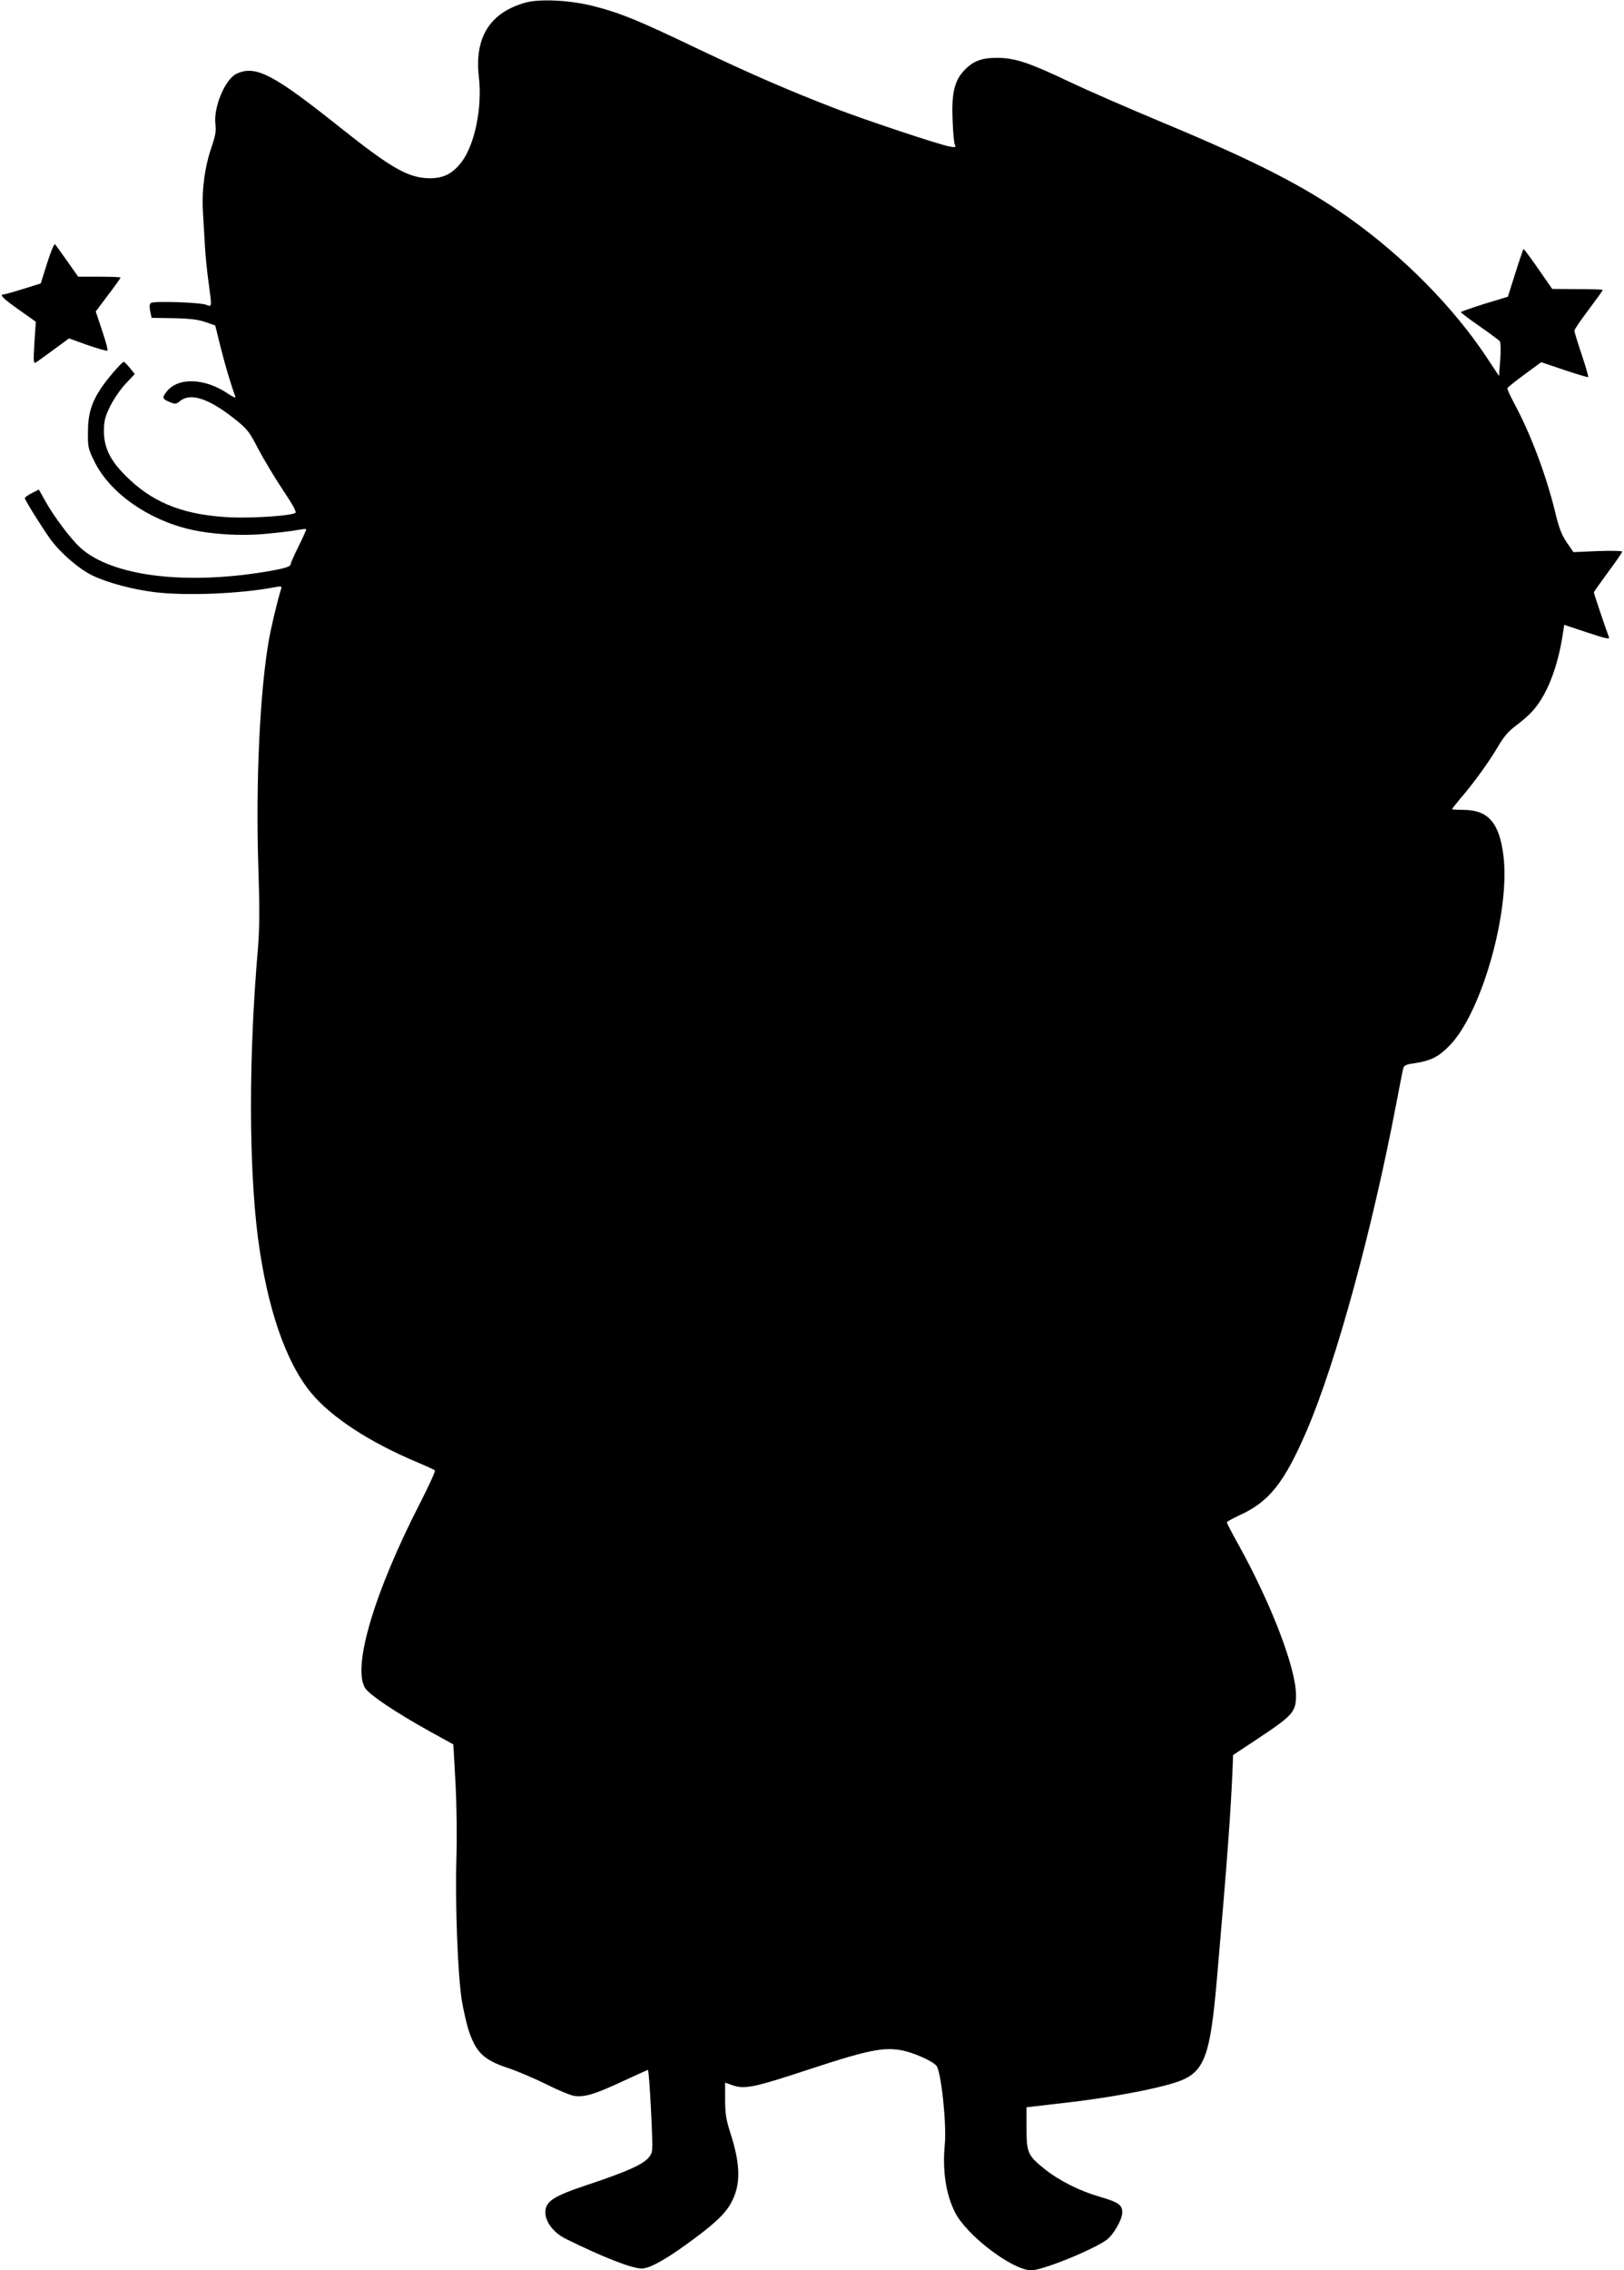
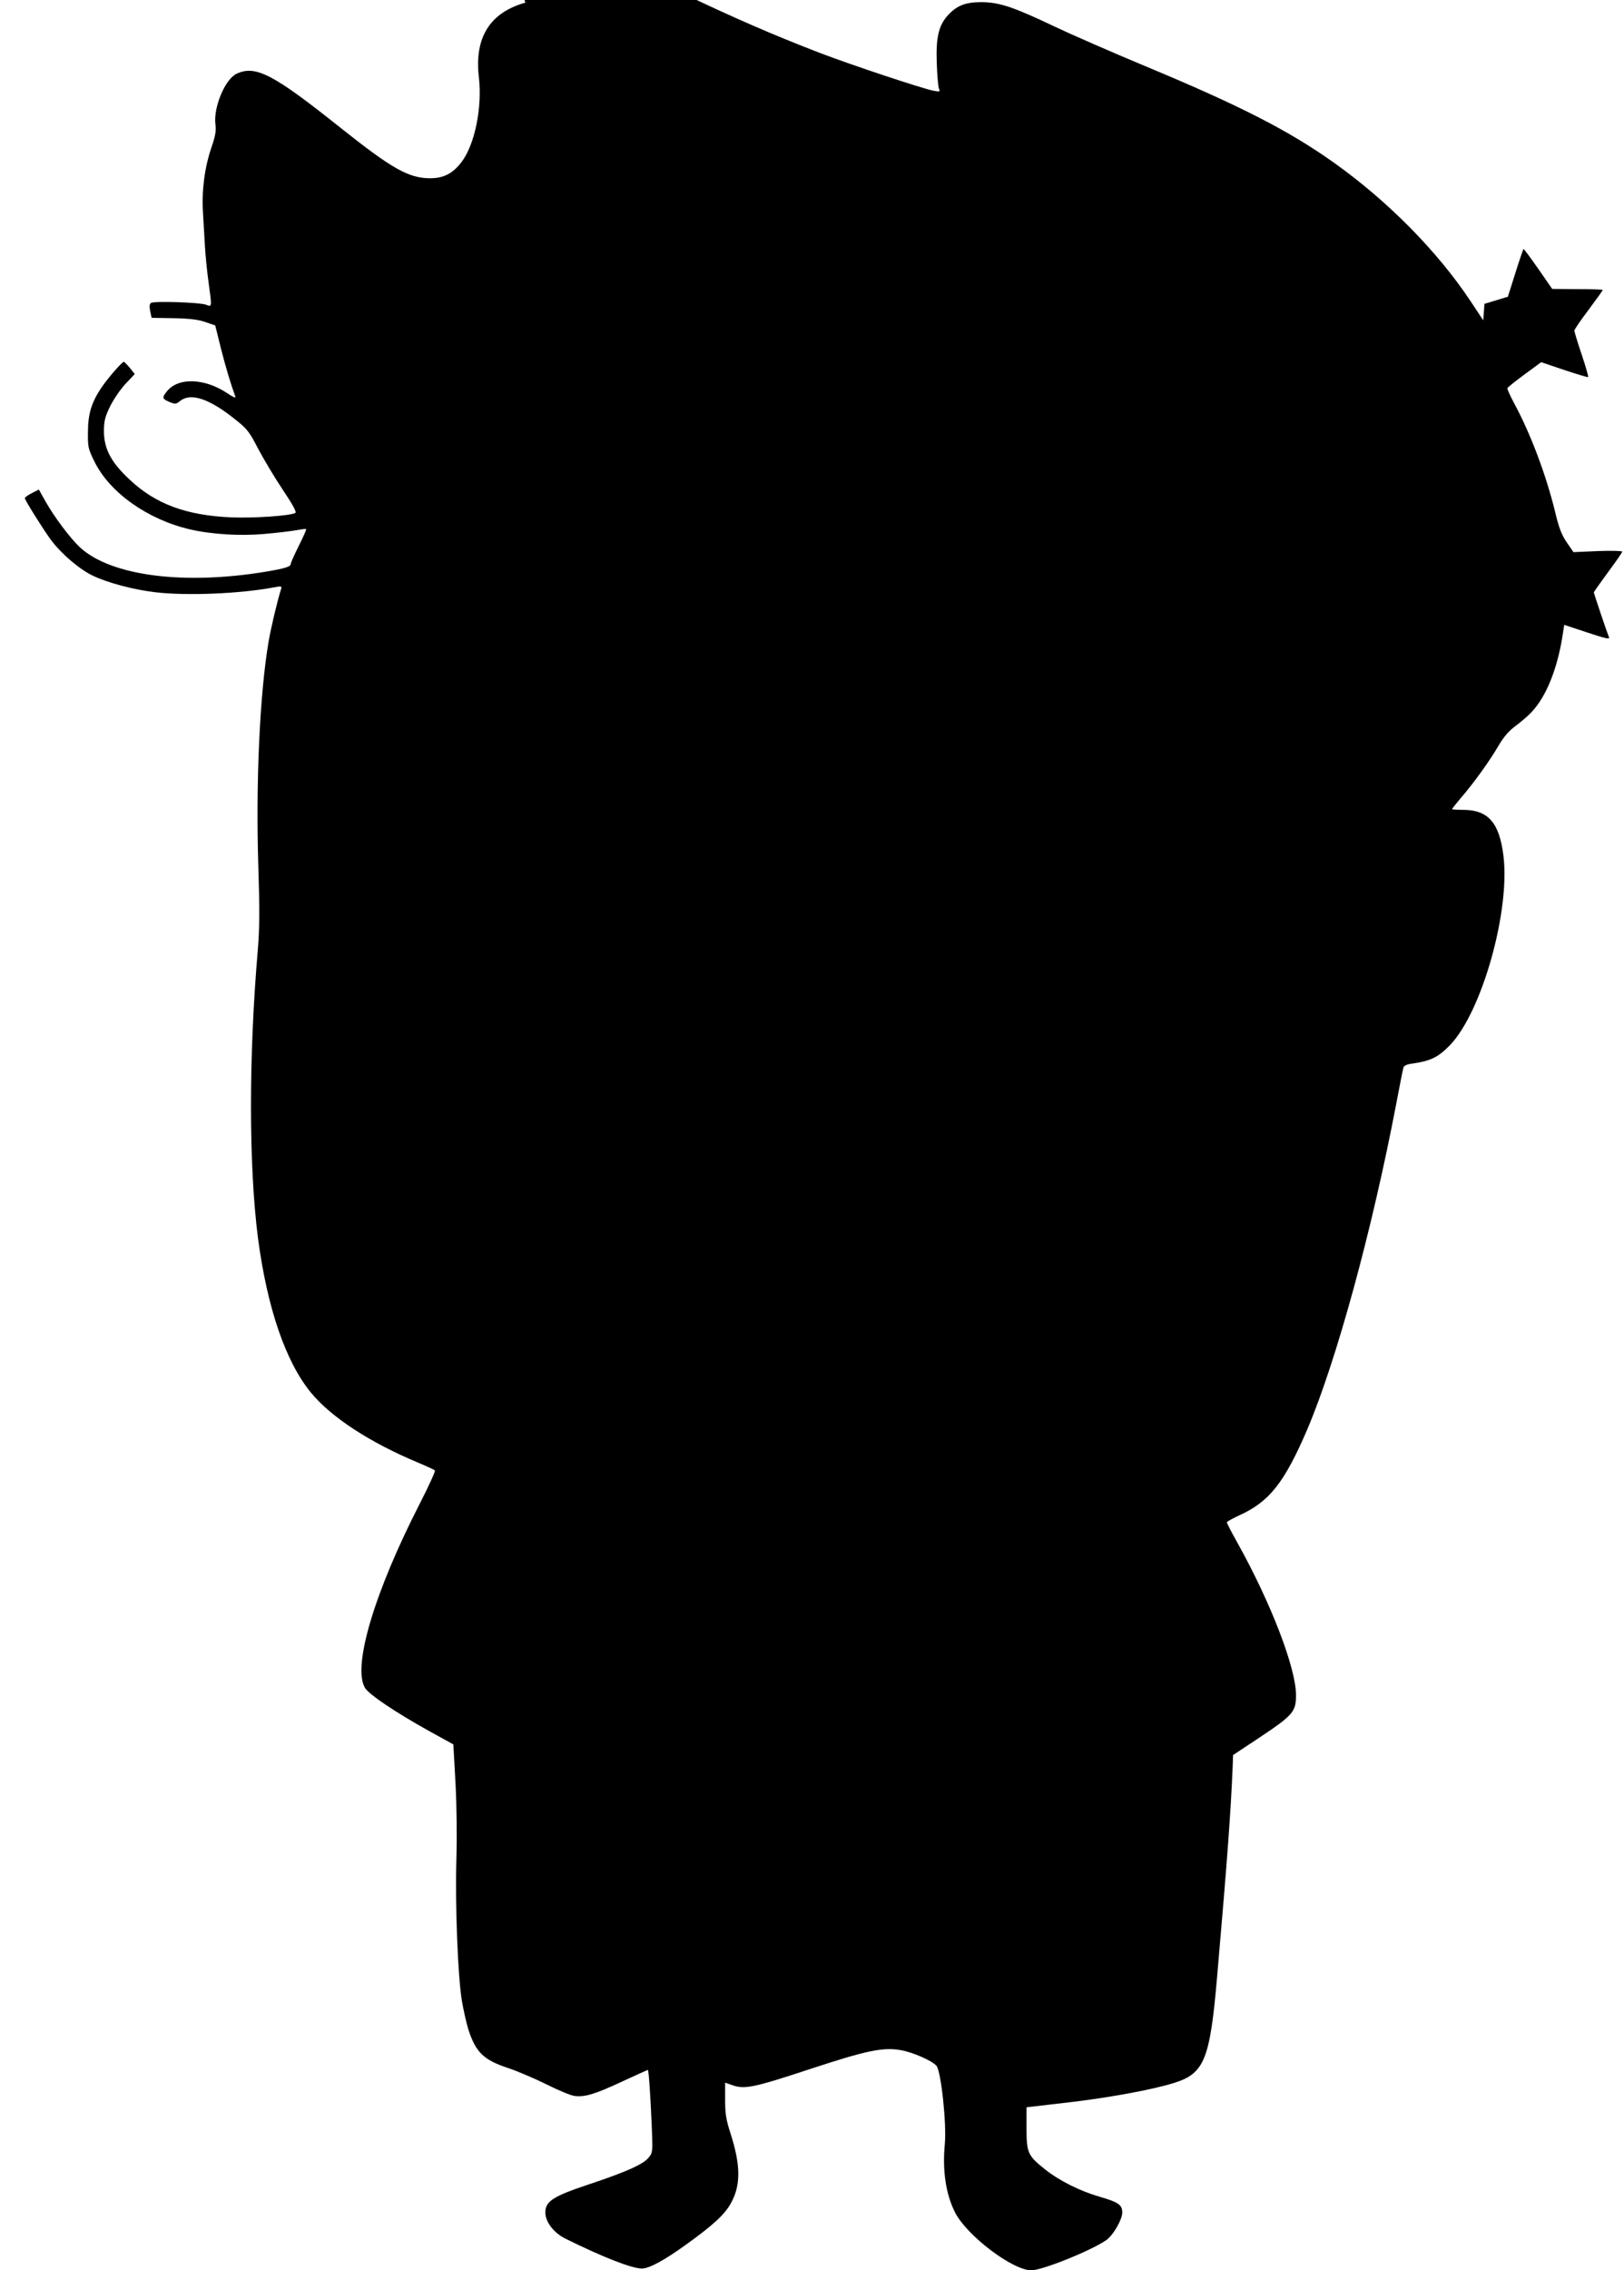
<svg xmlns="http://www.w3.org/2000/svg" version="1.0" width="916pt" height="1280pt" viewBox="0 0 916 1280" preserveAspectRatio="xMidYMid meet">
  <g transform="translate(0,1280) scale(0.1,-0.1)" fill="#000000" stroke="none">
-     <path d="M2963 12785 c-200 -56 -288 -197 -262 -420 20 -170 -23 -381 -98 -479 -50 -65 -101 -91 -178 -91 -120 1 -212 52 -505 285 -381 304 -479 354 -586 304 -65 -31 -131 -190 -119 -285 5 -37 0 -66 -24 -135 -37 -110 -54 -239 -46 -364 3 -52 8 -138 11 -190 3 -52 12 -142 20 -199 20 -145 20 -143 -14 -129 -34 13 -292 22 -310 10 -9 -6 -10 -19 -5 -46 l8 -38 125 -2 c93 -2 139 -8 179 -22 l55 -19 31 -125 c26 -104 58 -210 83 -278 2 -7 -17 1 -43 19 -130 88 -281 93 -345 11 -27 -34 -25 -41 15 -58 34 -14 38 -13 62 6 59 47 163 12 305 -101 72 -57 83 -70 135 -171 32 -60 94 -164 139 -231 54 -80 78 -124 70 -129 -29 -16 -230 -30 -361 -25 -254 11 -428 75 -575 214 -105 98 -144 174 -144 275 1 58 7 80 37 141 20 39 59 96 87 125 l50 53 -27 34 c-16 19 -31 35 -35 35 -10 0 -93 -96 -127 -147 -55 -82 -75 -148 -75 -249 -1 -85 1 -94 37 -167 86 -175 301 -327 540 -382 121 -28 285 -38 423 -25 70 6 150 16 178 21 27 5 51 8 53 6 2 -2 -17 -45 -42 -95 -25 -50 -45 -95 -45 -101 0 -16 -32 -26 -140 -44 -463 -77 -873 -24 -1048 136 -55 51 -146 172 -196 261 l-37 66 -39 -20 c-22 -11 -40 -24 -40 -29 0 -10 100 -170 145 -232 59 -80 163 -169 239 -205 84 -40 226 -78 351 -93 175 -21 475 -9 668 27 42 8 47 8 43 -7 -22 -69 -58 -222 -71 -298 -50 -293 -73 -800 -58 -1268 8 -239 7 -345 -2 -460 -53 -612 -52 -1229 0 -1635 52 -394 156 -698 299 -872 114 -138 329 -279 601 -393 50 -21 93 -41 98 -45 4 -4 -33 -85 -82 -181 -259 -504 -385 -926 -312 -1046 24 -38 173 -138 362 -243 l136 -75 12 -215 c7 -132 9 -301 5 -440 -7 -255 8 -647 31 -790 9 -52 25 -124 36 -160 42 -131 86 -174 226 -220 54 -18 151 -60 216 -92 65 -33 136 -62 157 -65 57 -8 117 10 273 83 76 35 140 64 141 64 5 0 15 -148 22 -315 6 -146 6 -151 -17 -179 -30 -38 -123 -80 -339 -152 -201 -67 -244 -95 -244 -158 0 -53 47 -115 114 -148 206 -102 373 -168 430 -168 42 0 125 45 250 135 153 110 219 171 253 234 56 101 55 214 -3 394 -25 77 -30 111 -30 189 l0 96 43 -15 c67 -24 125 -11 434 91 322 106 414 125 515 107 67 -12 175 -59 200 -88 26 -31 58 -328 47 -443 -14 -149 6 -281 58 -384 66 -130 324 -326 430 -326 63 0 342 113 424 171 38 27 89 115 89 155 0 43 -22 58 -125 88 -112 32 -231 91 -313 157 -95 76 -102 92 -102 231 l0 117 43 5 c23 3 123 14 222 26 209 25 454 70 569 107 169 53 201 132 241 598 59 678 77 929 88 1190 l2 60 139 92 c200 133 216 151 216 246 0 152 -141 519 -330 858 -33 59 -60 111 -60 116 0 4 31 21 67 38 172 77 257 184 387 487 164 386 365 1120 501 1833 20 105 38 197 41 206 3 10 20 19 47 22 106 15 149 36 215 104 180 186 341 756 302 1069 -23 184 -85 256 -222 258 -38 0 -68 2 -68 4 0 2 22 30 48 61 73 84 163 209 212 293 33 56 59 86 102 118 31 23 73 59 91 80 78 85 138 233 168 411 l12 76 130 -43 c105 -35 128 -40 122 -26 -12 29 -85 246 -85 252 0 3 36 54 80 114 44 59 80 111 80 116 0 4 -62 6 -137 3 l-138 -6 -38 55 c-29 43 -44 81 -66 174 -51 208 -139 442 -232 613 -22 41 -38 78 -37 82 2 5 45 40 97 78 l94 69 130 -44 c72 -24 132 -42 135 -40 2 3 -14 60 -37 128 -23 68 -41 128 -41 134 0 6 36 59 80 117 44 59 80 109 80 112 0 3 -64 5 -142 5 l-143 1 -79 114 c-44 63 -81 113 -83 111 -2 -2 -23 -63 -46 -136 l-42 -133 -132 -40 c-73 -23 -133 -44 -133 -47 0 -3 47 -39 105 -79 57 -40 108 -78 114 -84 5 -7 7 -49 3 -104 l-7 -93 -72 109 c-186 279 -463 561 -769 779 -254 181 -530 322 -1058 542 -187 78 -419 179 -516 225 -235 112 -313 138 -415 139 -93 0 -141 -20 -193 -78 -50 -57 -65 -128 -59 -270 2 -67 8 -130 12 -140 8 -17 5 -18 -29 -12 -63 12 -460 144 -641 213 -267 103 -477 194 -790 343 -324 155 -423 196 -575 235 -131 34 -307 43 -387 20z" />
-     <path d="M266 11317 l-36 -115 -99 -31 c-55 -17 -104 -31 -110 -31 -27 0 -4 -23 85 -86 l96 -68 -8 -120 c-6 -100 -5 -118 7 -110 8 4 53 37 101 72 l87 64 106 -38 c58 -20 108 -34 111 -31 4 3 -10 54 -30 113 l-36 108 70 93 c39 51 70 95 70 98 0 3 -54 5 -119 5 l-120 0 -62 88 c-34 48 -65 91 -69 95 -4 5 -24 -43 -44 -106z" />
+     <path d="M2963 12785 c-200 -56 -288 -197 -262 -420 20 -170 -23 -381 -98 -479 -50 -65 -101 -91 -178 -91 -120 1 -212 52 -505 285 -381 304 -479 354 -586 304 -65 -31 -131 -190 -119 -285 5 -37 0 -66 -24 -135 -37 -110 -54 -239 -46 -364 3 -52 8 -138 11 -190 3 -52 12 -142 20 -199 20 -145 20 -143 -14 -129 -34 13 -292 22 -310 10 -9 -6 -10 -19 -5 -46 l8 -38 125 -2 c93 -2 139 -8 179 -22 l55 -19 31 -125 c26 -104 58 -210 83 -278 2 -7 -17 1 -43 19 -130 88 -281 93 -345 11 -27 -34 -25 -41 15 -58 34 -14 38 -13 62 6 59 47 163 12 305 -101 72 -57 83 -70 135 -171 32 -60 94 -164 139 -231 54 -80 78 -124 70 -129 -29 -16 -230 -30 -361 -25 -254 11 -428 75 -575 214 -105 98 -144 174 -144 275 1 58 7 80 37 141 20 39 59 96 87 125 l50 53 -27 34 c-16 19 -31 35 -35 35 -10 0 -93 -96 -127 -147 -55 -82 -75 -148 -75 -249 -1 -85 1 -94 37 -167 86 -175 301 -327 540 -382 121 -28 285 -38 423 -25 70 6 150 16 178 21 27 5 51 8 53 6 2 -2 -17 -45 -42 -95 -25 -50 -45 -95 -45 -101 0 -16 -32 -26 -140 -44 -463 -77 -873 -24 -1048 136 -55 51 -146 172 -196 261 l-37 66 -39 -20 c-22 -11 -40 -24 -40 -29 0 -10 100 -170 145 -232 59 -80 163 -169 239 -205 84 -40 226 -78 351 -93 175 -21 475 -9 668 27 42 8 47 8 43 -7 -22 -69 -58 -222 -71 -298 -50 -293 -73 -800 -58 -1268 8 -239 7 -345 -2 -460 -53 -612 -52 -1229 0 -1635 52 -394 156 -698 299 -872 114 -138 329 -279 601 -393 50 -21 93 -41 98 -45 4 -4 -33 -85 -82 -181 -259 -504 -385 -926 -312 -1046 24 -38 173 -138 362 -243 l136 -75 12 -215 c7 -132 9 -301 5 -440 -7 -255 8 -647 31 -790 9 -52 25 -124 36 -160 42 -131 86 -174 226 -220 54 -18 151 -60 216 -92 65 -33 136 -62 157 -65 57 -8 117 10 273 83 76 35 140 64 141 64 5 0 15 -148 22 -315 6 -146 6 -151 -17 -179 -30 -38 -123 -80 -339 -152 -201 -67 -244 -95 -244 -158 0 -53 47 -115 114 -148 206 -102 373 -168 430 -168 42 0 125 45 250 135 153 110 219 171 253 234 56 101 55 214 -3 394 -25 77 -30 111 -30 189 l0 96 43 -15 c67 -24 125 -11 434 91 322 106 414 125 515 107 67 -12 175 -59 200 -88 26 -31 58 -328 47 -443 -14 -149 6 -281 58 -384 66 -130 324 -326 430 -326 63 0 342 113 424 171 38 27 89 115 89 155 0 43 -22 58 -125 88 -112 32 -231 91 -313 157 -95 76 -102 92 -102 231 l0 117 43 5 c23 3 123 14 222 26 209 25 454 70 569 107 169 53 201 132 241 598 59 678 77 929 88 1190 l2 60 139 92 c200 133 216 151 216 246 0 152 -141 519 -330 858 -33 59 -60 111 -60 116 0 4 31 21 67 38 172 77 257 184 387 487 164 386 365 1120 501 1833 20 105 38 197 41 206 3 10 20 19 47 22 106 15 149 36 215 104 180 186 341 756 302 1069 -23 184 -85 256 -222 258 -38 0 -68 2 -68 4 0 2 22 30 48 61 73 84 163 209 212 293 33 56 59 86 102 118 31 23 73 59 91 80 78 85 138 233 168 411 l12 76 130 -43 c105 -35 128 -40 122 -26 -12 29 -85 246 -85 252 0 3 36 54 80 114 44 59 80 111 80 116 0 4 -62 6 -137 3 l-138 -6 -38 55 c-29 43 -44 81 -66 174 -51 208 -139 442 -232 613 -22 41 -38 78 -37 82 2 5 45 40 97 78 l94 69 130 -44 c72 -24 132 -42 135 -40 2 3 -14 60 -37 128 -23 68 -41 128 -41 134 0 6 36 59 80 117 44 59 80 109 80 112 0 3 -64 5 -142 5 l-143 1 -79 114 c-44 63 -81 113 -83 111 -2 -2 -23 -63 -46 -136 l-42 -133 -132 -40 l-7 -93 -72 109 c-186 279 -463 561 -769 779 -254 181 -530 322 -1058 542 -187 78 -419 179 -516 225 -235 112 -313 138 -415 139 -93 0 -141 -20 -193 -78 -50 -57 -65 -128 -59 -270 2 -67 8 -130 12 -140 8 -17 5 -18 -29 -12 -63 12 -460 144 -641 213 -267 103 -477 194 -790 343 -324 155 -423 196 -575 235 -131 34 -307 43 -387 20z" />
  </g>
</svg>